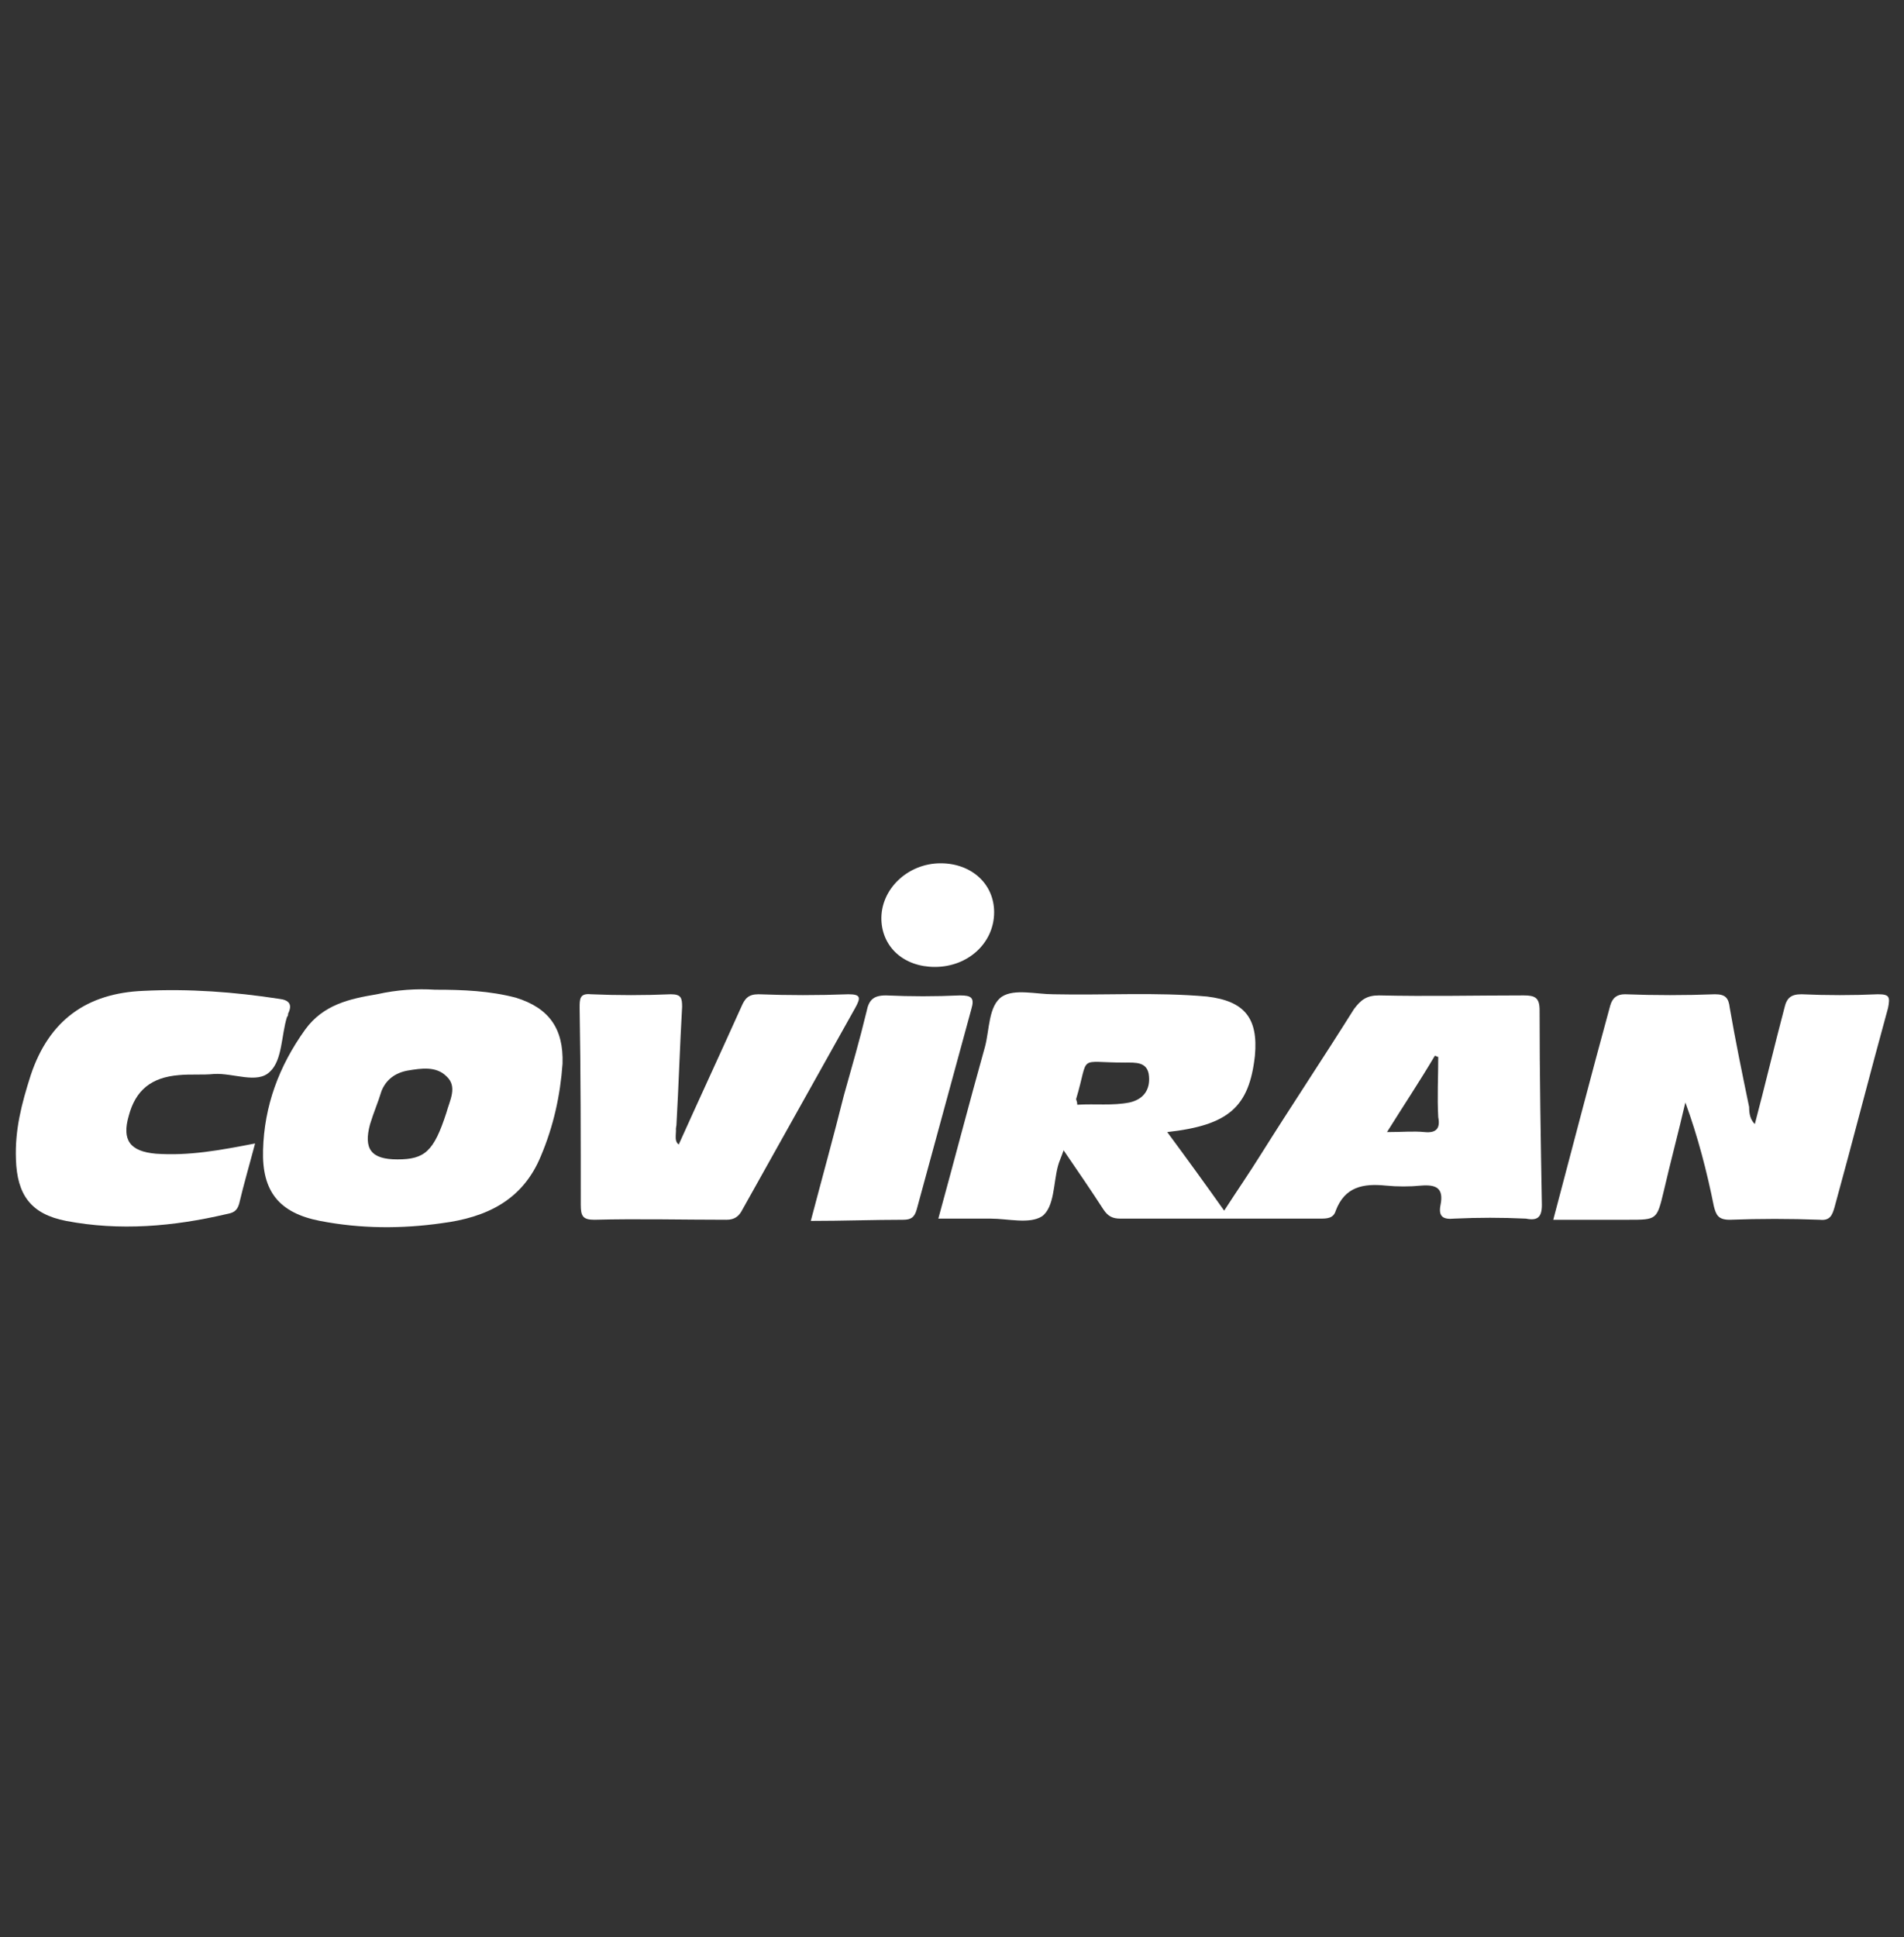
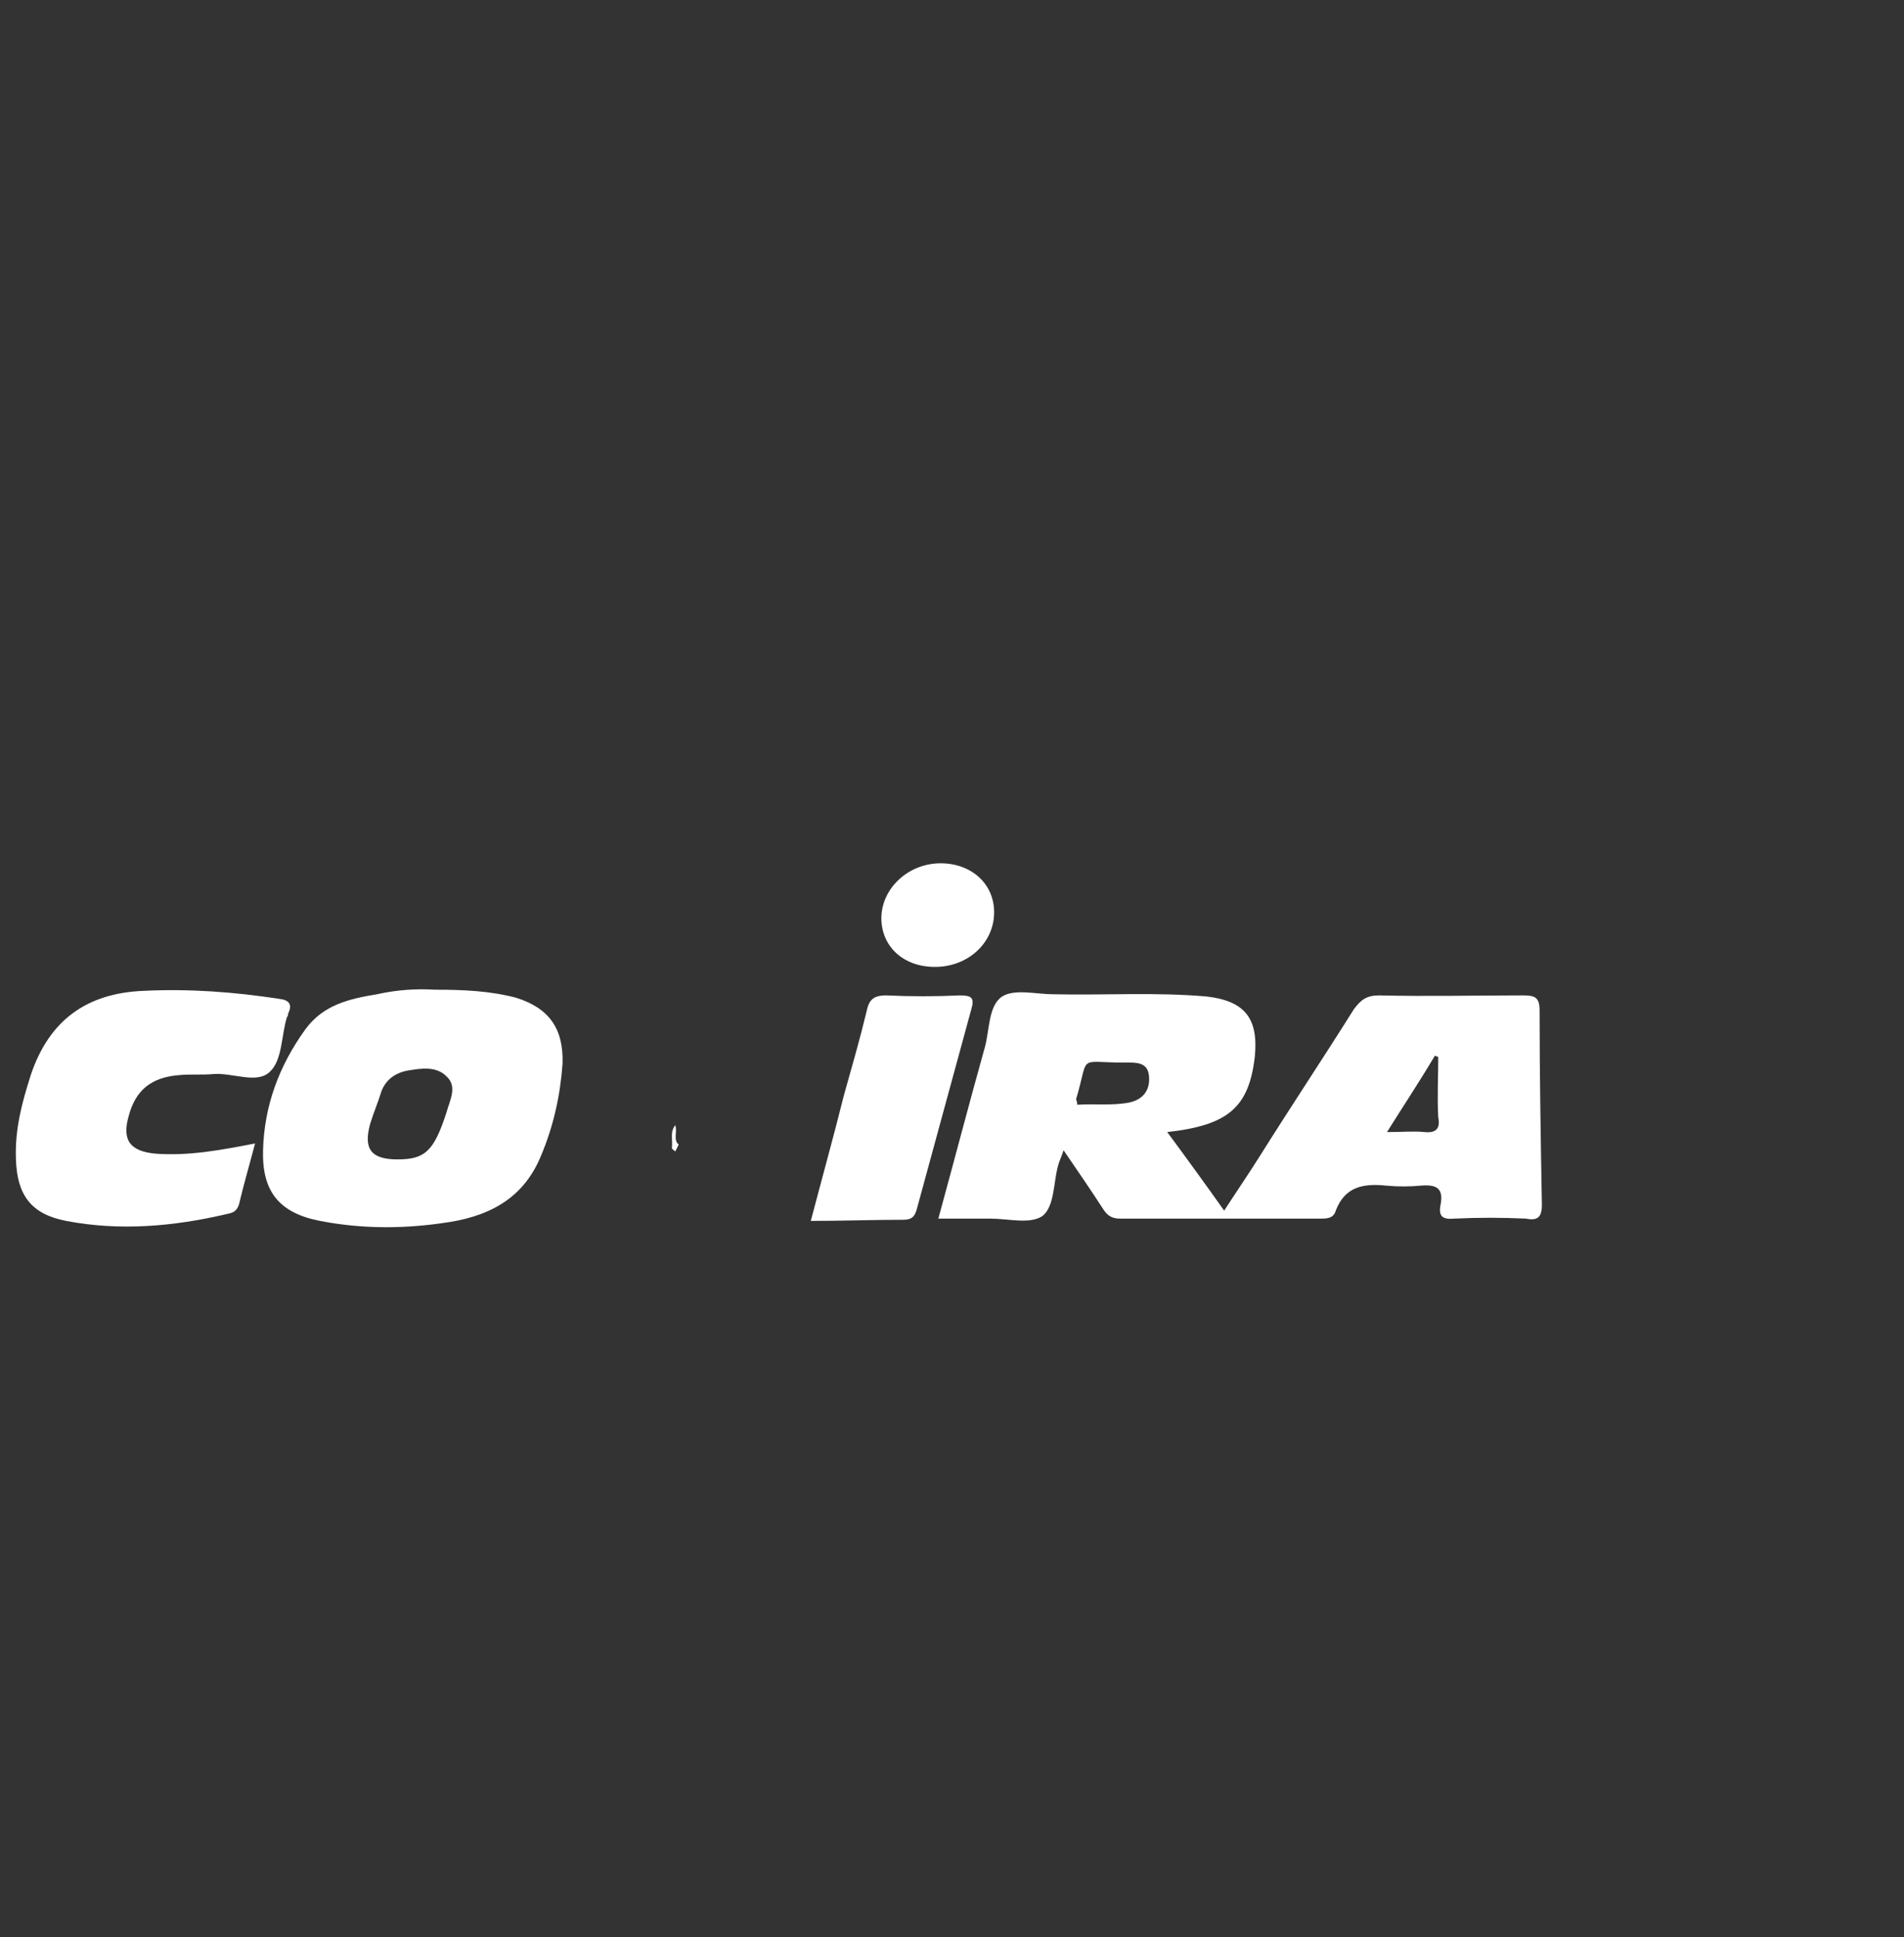
<svg xmlns="http://www.w3.org/2000/svg" version="1.1" id="Capa_1" x="0px" y="0px" viewBox="0 0 167.2 170.1" style="enable-background:new 0 0 167.2 170.1;" xml:space="preserve">
  <rect x="0" y="0" width="167.2" height="170.1" fill="#333333" stroke="none" />
  <style type="text/css">
	.st0{fill-rule:evenodd;clip-rule:evenodd;fill:#FFFFFF;}
	.st1{fill:#FFFFFF;}
</style>
  <g>
-     <path class="st1" d="M154.1,98.7c0.9-3.4,1.7-6.8,2.6-10.2c0.2-0.9,0.6-1.2,1.5-1.2c2.2,0.1,4.5,0.1,6.7,0c1,0,1.1,0.2,0.9,1.2   c-1.6,5.8-3.1,11.7-4.7,17.5c-0.2,0.7-0.4,1.2-1.3,1.1c-2.6-0.1-5.3-0.1-7.9,0c-1,0-1.2-0.4-1.4-1.2c-0.6-3-1.4-6.1-2.5-9.1   c-0.6,2.6-1.3,5.2-1.9,7.8c-0.6,2.5-0.6,2.5-3.1,2.5c-2.2,0-4.3,0-6.6,0c1.7-6.4,3.3-12.6,5-18.8c0.2-0.7,0.6-1,1.3-1   c2.6,0.1,5.3,0.1,7.9,0c0.9,0,1.2,0.3,1.3,1.2c0.5,2.9,1.1,5.8,1.7,8.7C153.6,97.8,153.7,98.3,154.1,98.7z" />
-     <path class="st1" d="M59.6,100.5c1.8-4,3.7-8.1,5.5-12.1c0.3-0.7,0.6-1.1,1.5-1.1c2.6,0.1,5.2,0.1,7.9,0c1.1,0,1.1,0.3,0.6,1.2   c-3.3,5.9-6.6,11.8-9.9,17.7c-0.3,0.6-0.7,0.9-1.4,0.9c-3.9,0-7.8-0.1-11.6,0c-1,0-1.2-0.3-1.2-1.3c0-5.8,0-11.5-0.1-17.3   c0-0.8,0-1.3,1-1.2c2.3,0.1,4.7,0.1,7,0c0.9,0,1,0.3,1,1.1c-0.2,3.5-0.3,6.9-0.5,10.4C59.3,99.5,58.7,100.1,59.6,100.5z" />
    <path class="st1" d="M22.4,100.4c-0.5,1.9-1,3.6-1.4,5.3c-0.2,0.7-0.6,0.8-1.1,0.9c-4.7,1.1-9.4,1.5-14.1,0.6   c-3.1-0.6-4.3-2.3-4.4-5.4c-0.1-2.6,0.5-4.9,1.3-7.4c1.6-4.8,4.9-7.2,9.9-7.4c4-0.2,8,0.1,11.9,0.7c0.9,0.1,1.2,0.5,0.8,1.3   c0,0.1,0,0.2-0.1,0.3c-0.5,1.6-0.4,3.8-1.5,4.8c-1.1,1.1-3.2,0.1-4.9,0.2c-1,0.1-2.1,0-3.1,0.1c-2.4,0.2-3.8,1.3-4.4,3.6   c-0.6,2.1,0.1,3.1,2.4,3.3C16.6,101.5,19.3,101,22.4,100.4z" />
    <path class="st1" d="M71.2,107.2c1-3.8,2-7.4,2.9-11c0.7-2.5,1.4-4.9,2-7.4c0.2-1,0.6-1.4,1.7-1.4c2.2,0.1,4.3,0.1,6.5,0   c1,0,1.3,0.2,1,1.2c-1.6,5.9-3.2,11.7-4.8,17.6c-0.2,0.7-0.5,0.9-1.2,0.9C76.7,107.1,74,107.2,71.2,107.2z" />
    <path class="st1" d="M82.1,84.9c-2.7,0-4.6-1.7-4.7-4.1c-0.1-2.7,2.3-5,5.2-5c2.7,0,4.7,1.8,4.7,4.3C87.3,82.8,85,84.9,82.1,84.9z" />
    <path class="st1" d="M59.6,100.5c-0.1,0.2-0.2,0.4-0.3,0.6c-0.1-0.1-0.3-0.2-0.3-0.3c0.1-0.7-0.2-1.4,0.3-2   C59.5,99.4,59.1,100.1,59.6,100.5z" />
    <path class="st1" d="M135.4,105.8c-0.1-5.7-0.2-11.4-0.2-17.1c0-1.1-0.4-1.3-1.4-1.3c-4.2,0-8.4,0.1-12.7,0c-1.1,0-1.6,0.4-2.2,1.2   c-2.7,4.3-5.5,8.5-8.2,12.8c-1,1.6-2.1,3.2-3.2,4.9c-1.7-2.4-3.3-4.6-5-6.9c5.4-0.6,7.2-2.2,7.7-6.7c0.3-3.3-0.9-4.8-4.2-5.2   c-4.5-0.4-9-0.1-13.5-0.2c-1.5,0-3.4-0.5-4.5,0.2c-1.2,0.8-1.1,2.9-1.5,4.4c-1.4,5-2.7,10-4.1,15.1c1.6,0,3.1,0,4.6,0   c1.5,0,3.4,0.5,4.5-0.2c1.1-0.8,1-2.9,1.4-4.4c0.1-0.4,0.3-0.8,0.5-1.4c1.3,1.9,2.4,3.5,3.5,5.2c0.4,0.6,0.8,0.8,1.5,0.8   c5.8,0,11.6,0,17.5,0c0.6,0,1.2,0,1.4-0.7c0.8-2.1,2.4-2.4,4.4-2.2c1,0.1,2.1,0.1,3.1,0c1.3-0.1,2,0.2,1.7,1.7   c-0.2,1,0.2,1.3,1.2,1.2c2.1-0.1,4.2-0.1,6.3,0C135,107.2,135.4,106.9,135.4,105.8z M99.2,96.8c-1.5,0.3-3,0.1-4.6,0.2   c0-0.3-0.1-0.4-0.1-0.5c1.2-4,0-3.2,4.3-3.2c0.9,0,2-0.1,2.1,1.2C101,95.6,100.5,96.5,99.2,96.8z M125.1,99.4c-1-0.1-1.9,0-3.3,0   c1.5-2.4,2.9-4.5,4.2-6.7c0.1,0,0.2,0.1,0.3,0.1c0,1.8-0.1,3.5,0,5.3C126.5,99.1,126.1,99.5,125.1,99.4z" />
    <path class="st1" d="M45.3,87.6c-2.3-0.6-4.6-0.7-7.1-0.7c-1.6-0.1-3.3,0-5.1,0.4c-2.4,0.4-4.7,0.9-6.3,3.1   c-2.3,3.2-3.6,6.7-3.7,10.6c-0.1,3.6,1.4,5.5,5,6.2c3.6,0.7,7.2,0.7,10.7,0.2c3.9-0.5,7.1-2,8.7-5.9c1.1-2.6,1.7-5.3,1.9-8.1   C49.5,90.3,48.2,88.5,45.3,87.6z M39.2,97.7c-1.1,3.4-1.9,4.1-4.3,4.1c-2.3,0-3-0.9-2.4-3.1c0.3-1,0.7-1.9,1-2.9   c0.4-1,1.2-1.6,2.3-1.8c1.2-0.2,2.5-0.4,3.4,0.5C40.2,95.4,39.5,96.6,39.2,97.7z" />
  </g>
</svg>